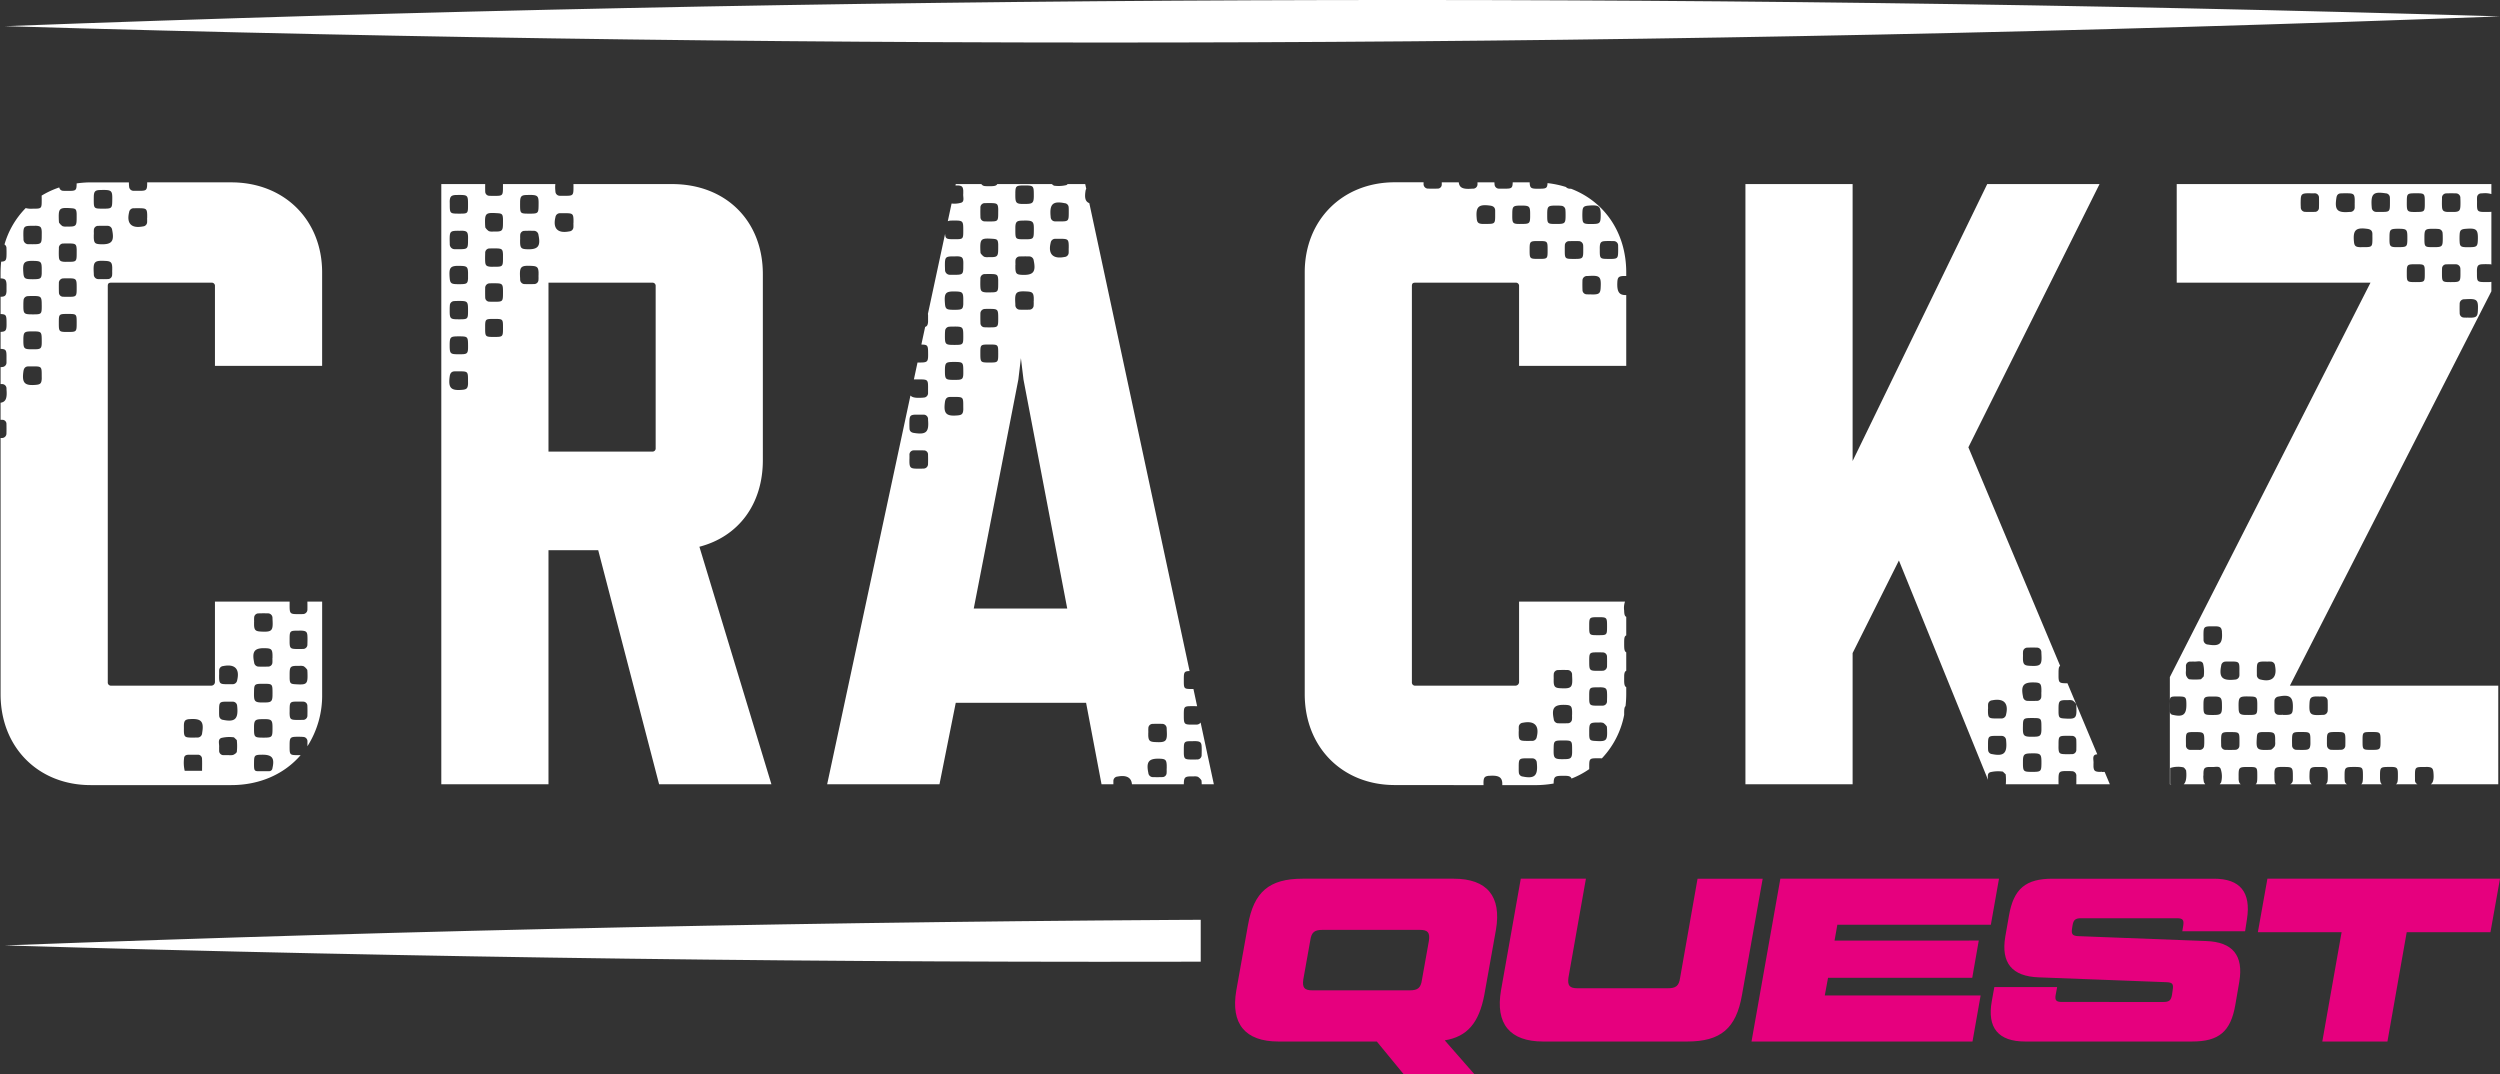
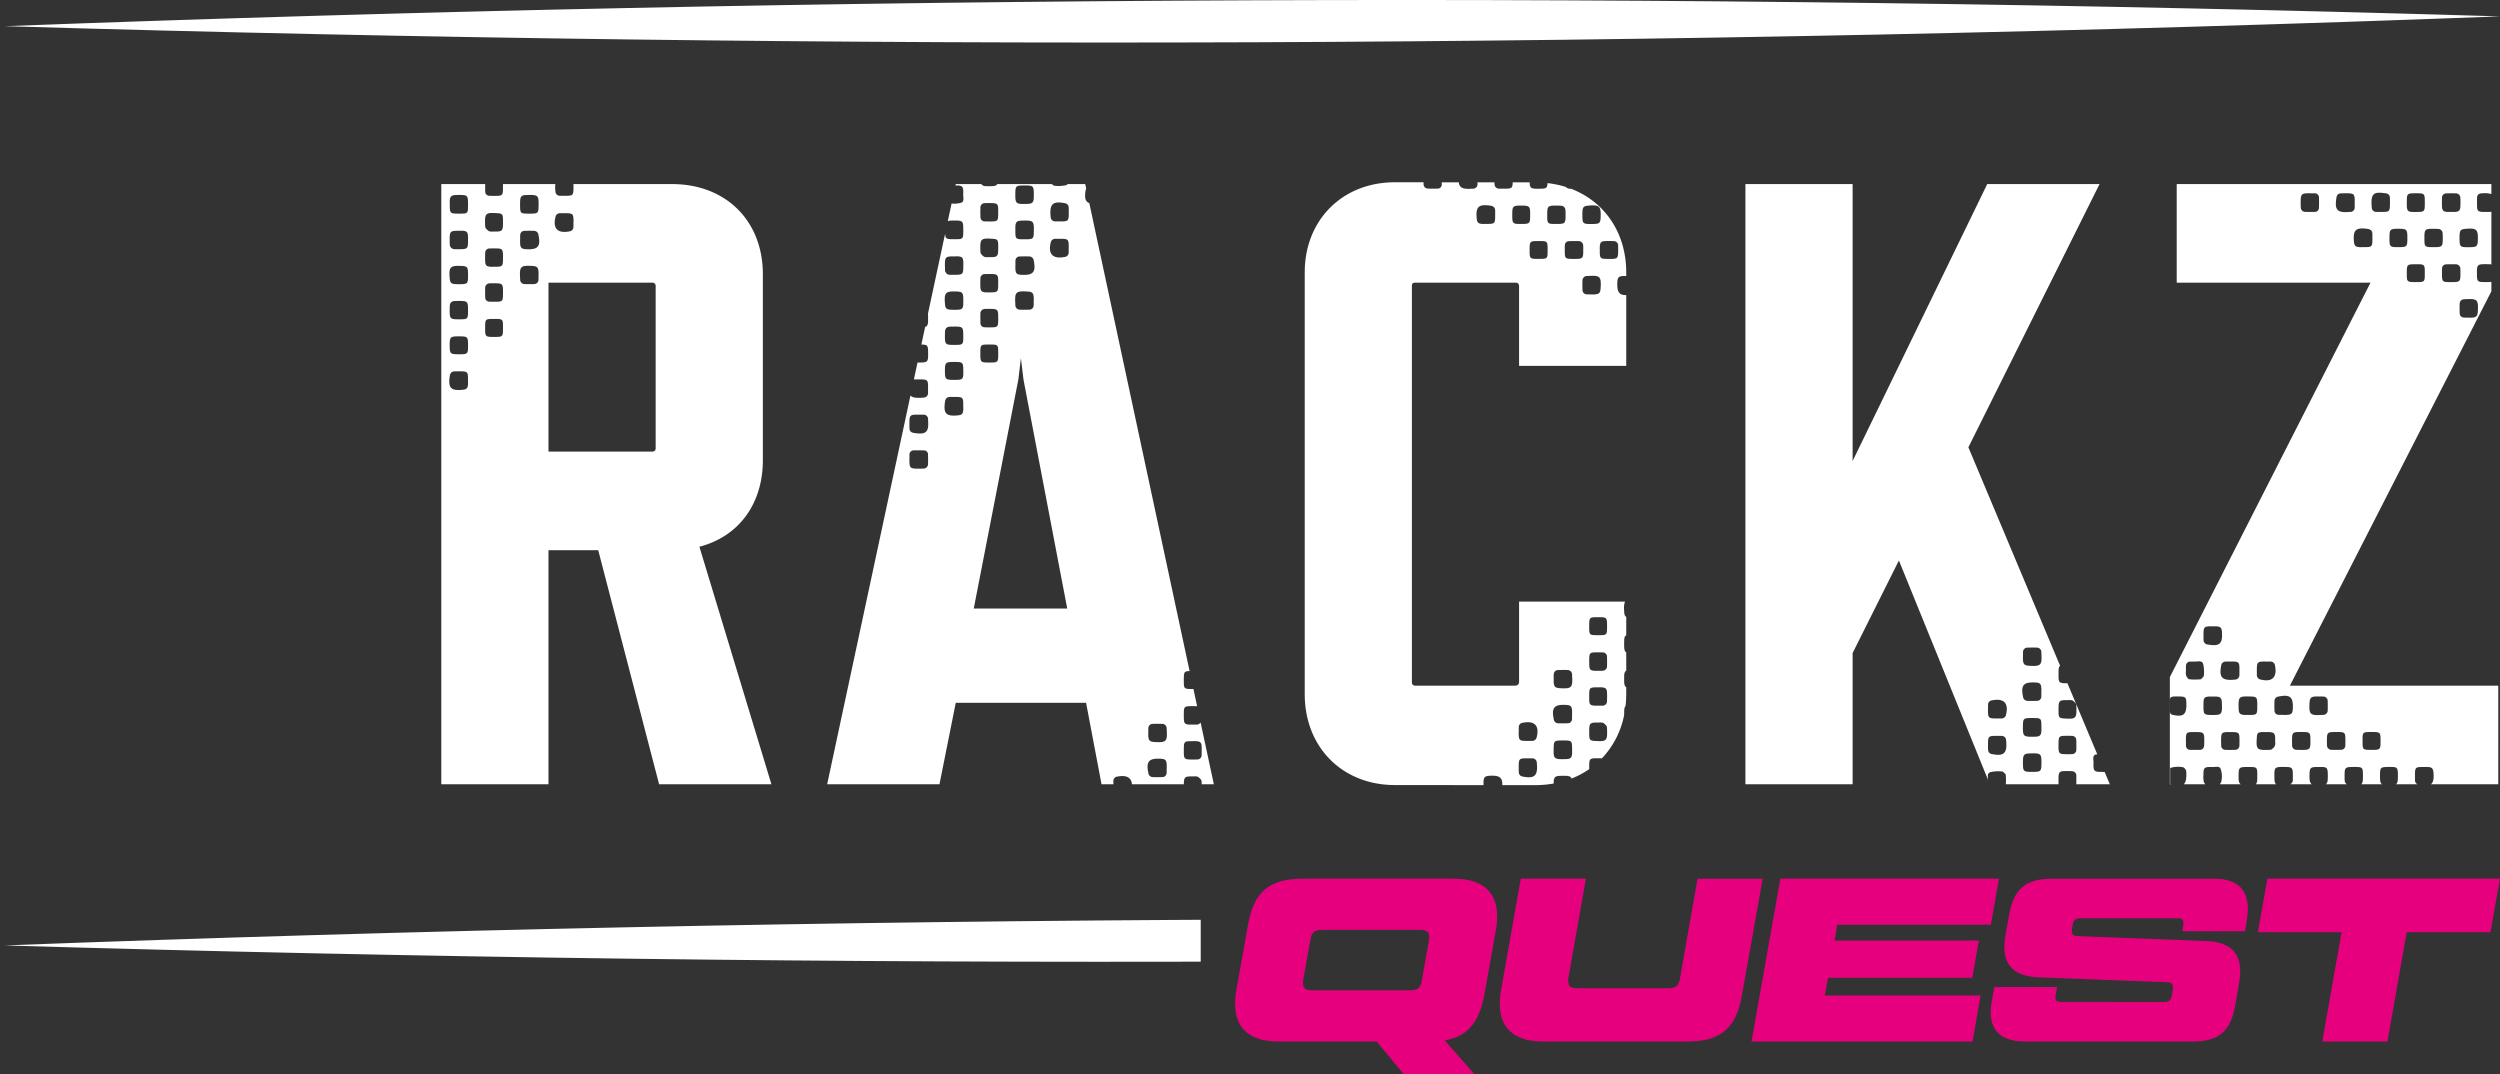
<svg xmlns="http://www.w3.org/2000/svg" id="Gruppe_347" data-name="Gruppe 347" width="625.635" height="268.792" viewBox="0 0 625.635 268.792">
  <rect x="0" y="0" width="625.635" height="268.792" fill="#333333" stroke="none" />
  <defs>
    <clipPath id="clip-path">
      <rect id="Rechteck_201" data-name="Rechteck 201" width="300.484" height="38.197" fill="#fff" stroke="#707070" stroke-width="1" />
    </clipPath>
  </defs>
  <path id="Pfad_4126" data-name="Pfad 4126" d="M17.395-19.6C9.071-19.6,5.171-16.34,3.716-7.959L.806,8.34C-.65,16.721,3.017,21.145,11.341,21.145H35.963l6.694,8.149h17.7l-7.392-8.44c5.646-.931,8.556-4.366,9.9-11.35l2.91-16.3C67.22-15.176,63.553-19.6,55.229-19.6ZM19.316-4.175c.291-2.037,1.048-2.619,3.085-2.619H46.731c2.037,0,2.561.7,2.27,2.736L47.255,5.72C46.964,7.757,46.207,8.34,44.17,8.34H19.839c-2.037,0-2.561-.7-2.27-2.736Zm94.354,25.32c8.324,0,12.224-3.26,13.679-11.641l5.18-29.1h-16.3L111.865,5.2c-.291,2.037-1.048,2.619-3.085,2.619H86.2c-2.037,0-2.561-.7-2.27-2.736L88.291-19.6h-16.3L67.046,8.34c-1.455,8.382,2.212,12.806,10.536,12.806Zm78-40.745H136.952l-7.218,40.745h55.3L187.069,9.62h-39l.815-4.424h36.089l1.63-9.313H150.515l.7-3.958H189.63Zm-1.8,30.617c-1.222,6.694,1.63,10.128,8.324,10.128h41.793c6.694,0,9.662-2.445,10.827-9.2l.99-5.763C252.9-.392,250.166-3.768,243.472-4L211.516-5.223c-1.4-.058-1.8-.466-1.572-1.863l.116-.757c.233-1.455.7-1.863,2.154-1.863H236.2c1.455,0,1.8.407,1.572,1.863l-.233,1.4h15.716l.466-3.027c1.048-6.752-1.688-10.128-8.265-10.128h-40.4c-6.694,0-9.721,2.5-10.885,9.2l-.931,5.3c-1.106,6.577,1.688,9.953,8.382,10.186L233.577,6.3c1.455.058,1.8.407,1.572,1.863l-.175,1.222c-.233,1.455-.7,1.863-2.154,1.863H207.441c-1.455,0-1.863-.407-1.572-1.863l.349-1.863H190.5ZM258.839-19.6,256.452-6.212h20.955l-4.831,27.357h16.3L293.7-6.212h20.955L317.046-19.6Z" transform="translate(308.589 239.498)" fill="#e6007e" />
  <g id="Gruppe_345" data-name="Gruppe 345" transform="translate(0 0)">
    <g id="Gruppe_346" data-name="Gruppe 346" transform="translate(0 0)">
      <path id="Pfad_3057" data-name="Pfad 3057" d="M187.163,144.671c0-.359-.017-.722,0-1.081a1.089,1.089,0,0,1,.95-1.053l.155-.024c2.849-.535,4.082.76,3.4,3.571a1.139,1.139,0,0,1-1.195.988c-.563,0-1.133.017-1.7,0-1.382-.034-1.592-.249-1.634-1.633v-.77Zm11.728-6.61c1.309.059,1.575.335,1.62,1.7v.77h-.021c0,.359.024.722-.007,1.081a1.05,1.05,0,0,1-1.105,1.053c-.77.028-1.544.028-2.314.007a1.135,1.135,0,0,1-1.15-1.036c-.594-2.859.107-3.7,2.977-3.571m-2.984-6.541c0-.359-.028-.722.007-1.081a1.07,1.07,0,0,1,1.081-1.095c.77-.028,1.547-.031,2.321-.007a1.123,1.123,0,0,1,1.185,1.16l.01.311c.183,2.942-.114,3.246-3.029,3.077-1.212-.069-1.53-.383-1.589-1.592l0-.774Zm-.017,17.219c.031-1.575.2-1.751,1.8-1.778l.466,0c2.341,0,2.352.007,2.359,2.3v.77c-.052,1.24-.339,1.564-1.558,1.6-3.118.09-3.118-.086-3.063-2.89m4.624,9.773c-.024,1.734-.2,1.9-1.993,1.92h-.463c-2.041-.007-2.165-.135-2.169-2.217V157.6c.038-1.475.328-1.754,1.851-1.789,2.7-.059,2.808.052,2.773,2.7m-12.374-2.521a1.071,1.071,0,0,1-.97-1.029c-.035-.411-.024-.825-.024-1.236,0-2.262.055-2.317,2.376-2.29.359,0,.722-.014,1.081,0a1.1,1.1,0,0,1,1.057.957l.041.463c.249,2.949-.646,3.73-3.561,3.132m19.118-13.506a2.5,2.5,0,0,1,1.067.1,3.06,3.06,0,0,1,.891.919l.045.608c.1,2.98-.1,3.174-3.112,2.966-1.122-.076-1.3-.259-1.357-1.426v-.777c-.007-2.307.114-2.424,2.466-2.386M208.073,156c-.622.017-1.247.031-1.868,0-1.133-.045-1.347-.269-1.409-1.378-.017-.311,0-.622,0-.936,0-2.238.034-2.276,2.252-2.272.363,0,.729,0,1.088.021a1.043,1.043,0,0,1,1.105,1.064c.031.777.031,1.557.01,2.334A1.082,1.082,0,0,1,208.073,156m-20.378,4.524a8.42,8.42,0,0,1,3.17-.152l.711.684a14.535,14.535,0,0,1,.031,2.483h13.2c-.014-.28-.017-.6-.017-1.019,0-2.193.1-2.293,2.262-2.286a10.3,10.3,0,0,1,1.084.038,1.105,1.105,0,0,1,1.119,1.223c0,.68.007,1.364-.007,2.044h8.388l-1.3-3.094-.646.024-.007-.045c-.311,0-.622.028-.932,0-.9-.093-1.133-.342-1.209-1.285l0-.777c.1-.787-.4-1.944.522-2.252l.425-.073-7.463-17.778-.653,0c-1.323-.038-1.53-.238-1.578-1.53l0-.777c0-1.236.028-1.792.4-2.051L182.235,79.212l32.824-65.873H186.952L153.265,82.648V13.339H126.442v150.2h26.823V130.709l11.586-23.172,22.3,54.892c-.045-.756-.252-1.609.549-1.906" transform="translate(310.359 32.726)" fill="#fff" />
-       <path id="Pfad_3058" data-name="Pfad 3058" d="M36.672,22.094c0,.359.017.722,0,1.081a1.092,1.092,0,0,1-.953,1.053l-.155.024c-2.846.535-4.082-.76-3.395-3.571a1.133,1.133,0,0,1,1.191-.988c.566,0,1.133-.017,1.7,0,1.378.035,1.589.252,1.63,1.633l0,.77ZM24.94,28.7c-1.309-.059-1.575-.335-1.62-1.692v-.774h.024c0-.359-.028-.722,0-1.077A1.053,1.053,0,0,1,24.453,24.1q1.155-.036,2.317-.007a1.139,1.139,0,0,1,1.15,1.036c.591,2.859-.107,3.7-2.98,3.571m2.984,6.541c0,.363.028.725-.007,1.081A1.068,1.068,0,0,1,26.84,37.42q-1.16.041-2.321.007a1.126,1.126,0,0,1-1.188-1.16l-.01-.307c-.18-2.946.117-3.246,3.029-3.08,1.216.069,1.533.383,1.589,1.592l0,.774Zm-4.6-18.507c.048-1.236.335-1.564,1.554-1.6,3.122-.093,3.118.083,3.063,2.887-.031,1.575-.2,1.751-1.8,1.778l-.463,0c-2.345,0-2.352-.007-2.362-2.3ZM45.913,157.37c.014-.615.439-.9,1.033-.908.774-.014,1.547-.007,2.321-.007a1.008,1.008,0,0,1,1.14,1c.055.96.014,1.923.014,3.025H46.079a8.6,8.6,0,0,1-.166-3.111m-.035-7.494c0-.311-.017-.622,0-.932.062-.991.342-1.288,1.292-1.4l.155,0c2.911-.211,3.619.594,3.112,3.481a1.156,1.156,0,0,1-1.229,1.129c-.57,0-1.14.024-1.713.007-1.374-.038-1.585-.262-1.623-1.665v-.622Zm9.355,2.383a8.417,8.417,0,0,1,3.17-.155l.708.684a13.421,13.421,0,0,1,.01,2.908c-.038.314-.57.667-.95.815a3.594,3.594,0,0,1-1.223.031v.014c-.359,0-.718.007-1.081,0a1.079,1.079,0,0,1-1.174-1.147l-.007-.77c.1-.829-.428-2.017.546-2.376m.445-4.534a1.07,1.07,0,0,1-.97-1.029c-.035-.411-.024-.825-.024-1.236,0-2.258.055-2.317,2.372-2.286.363,0,.725-.014,1.084,0a1.093,1.093,0,0,1,1.053.957l.045.459c.245,2.949-.646,3.73-3.56,3.132M54.7,136.4c0-.356-.014-.718,0-1.077a1.09,1.09,0,0,1,.953-1.053l.152-.024c2.849-.539,4.085.76,3.4,3.571a1.133,1.133,0,0,1-1.191.984c-.566,0-1.133.021-1.7,0-1.378-.031-1.589-.249-1.63-1.63V136.4ZM66.429,129.8c1.309.059,1.575.335,1.62,1.692v.77h-.024c0,.359.028.722,0,1.081a1.048,1.048,0,0,1-1.105,1.053q-1.155.041-2.317.007a1.134,1.134,0,0,1-1.15-1.036c-.591-2.856.107-3.7,2.98-3.567m-2.984-6.541c0-.363-.028-.725.007-1.081a1.068,1.068,0,0,1,1.077-1.095c.774-.031,1.547-.031,2.321-.01a1.129,1.129,0,0,1,1.188,1.164l.01.307c.18,2.946-.117,3.246-3.029,3.08-1.212-.073-1.533-.387-1.589-1.6l0-.77Zm4.579,36.6a.807.807,0,0,1-.856.711c-.466.007-.929,0-1.4,0-2.328-.01-2.383.363-2.345-2.345.021-1.578.2-1.747,1.81-1.778h.155c2.583-.024,3.232.825,2.631,3.412m.024-9.6c-.024,1.734-.2,1.9-1.989,1.917l-.463,0c-2.041-.01-2.169-.138-2.172-2.221l0-.618c.038-1.475.328-1.754,1.851-1.785,2.7-.059,2.808.048,2.77,2.7m0-8.485c-.048,1.236-.335,1.564-1.554,1.6-3.122.09-3.118-.086-3.063-2.887.031-1.575.2-1.751,1.8-1.782h.463c2.345,0,2.352.007,2.362,2.3ZM74.572,125.4c.311,0,.625-.017.932.01.929.079,1.216.332,1.278,1.223.045.722.024,1.45,0,2.176a1.087,1.087,0,0,1-1.167,1.174c-.57.017-1.14.024-1.709.007-1.323-.035-1.53-.238-1.578-1.53l0-.777c0-2.245.038-2.283,2.245-2.283m-.884,13.41c-1.122-.076-1.3-.259-1.357-1.426v-.777c-.007-2.31.111-2.428,2.466-2.39a2.447,2.447,0,0,1,1.067.1,3.048,3.048,0,0,1,.891.915l.041.611c.107,2.98-.1,3.17-3.108,2.966m1.924,8.92c-.622.017-1.247.031-1.868.007-1.133-.048-1.347-.269-1.409-1.381-.021-.311,0-.622,0-.932,0-2.241.035-2.276,2.252-2.272.363,0,.725-.007,1.088.017a1.041,1.041,0,0,1,1.1,1.067q.047,1.166.01,2.331a1.078,1.078,0,0,1-1.171,1.164M16.825,50.653c-2.21,0-2.252-.045-2.252-2.255,0-2.238.01-2.252,2.238-2.252s2.231,0,2.231,2.234-.024,2.272-2.217,2.272m.856-30.963c1.122.076,1.3.259,1.357,1.426v.777c.007,2.31-.111,2.428-2.466,2.386a2.449,2.449,0,0,1-1.067-.1,3.1,3.1,0,0,1-.891-.919l-.041-.608c-.107-2.98.1-3.17,3.108-2.966M7.673,54.991c-1.754-.017-1.944-.2-1.975-1.958l0-.622c.038-1.665.245-1.872,1.892-1.9h.932c1.575.031,1.744.211,1.772,1.827.041,2.676.041,2.676-2.625,2.649m2.614,7.556c-.069.957-.366,1.243-1.343,1.336C6,64.17,5.3,63.431,5.715,60.5c.111-.78.466-1.24,1.3-1.229.314,0,.625-.007.936-.007,2.324,0,2.348.021,2.341,2.345,0,.314.021.625,0,.936M10.3,44c0,2.221-.035,2.252-2.269,2.252S5.688,46.129,5.7,43.86c0-.359.01-.722.041-1.084a1.1,1.1,0,0,1,1.1-1.084c.359-.035.725-.035,1.088-.038,2.262-.01,2.366.093,2.366,2.341M8.606,32.879c1.423.052,1.658.3,1.689,1.765v.618l0,.77c-.062,1.112-.28,1.343-1.385,1.406a16.334,16.334,0,0,1-1.7,0c-1.14-.052-1.409-.332-1.506-1.5-.228-2.787.128-3.163,2.9-3.06M8.14,24.09c.311,0,.625-.028.932,0,.9.093,1.143.342,1.216,1.281.028.359.01.725.01,1.088,0,2.148-.1,2.245-2.324,2.241-.311,0-.622,0-.932-.007a1.207,1.207,0,0,1-1.312-1.233L5.7,26.531c-.017-2.345.1-2.459,2.438-2.442M16.8,33.1c-.311,0-.625.017-.932-.007-.926-.079-1.216-.335-1.278-1.222-.045-.722-.024-1.45,0-2.179a1.086,1.086,0,0,1,1.167-1.171c.566-.021,1.14-.024,1.709-.01,1.323.038,1.53.238,1.578,1.53l0,.777c0,2.245-.038,2.286-2.245,2.283m2.245,6.489c0,2.241-.035,2.272-2.262,2.269-.363,0-.725,0-1.088-.021A1.036,1.036,0,0,1,14.6,40.763c-.031-.777-.028-1.557-.014-2.334a1.129,1.129,0,0,1,1.181-1.181c.311-.028.622-.014.936-.017,2.276-.01,2.345.055,2.341,2.355M57.72,13.215H36.685c0,2.072-.121,2.141-2.376,2.113-.359,0-.722.014-1.081,0a1.093,1.093,0,0,1-1.053-.957l-.045-.459-.024-.694H22.533a26.256,26.256,0,0,0-3.5.259c-.01,1.823-.18,1.879-2.248,1.875-.363,0-.725,0-1.088-.021a1.013,1.013,0,0,1-1.012-.846A21.753,21.753,0,0,0,10.27,16.53c.014.283.021.6.021,1.008,0,2.265,0,2.265-2.227,2.265a5.2,5.2,0,0,1-1.778-.152,21.379,21.379,0,0,0-5.311,9.11,1.03,1.03,0,0,1,.494.815l.021.926C1.5,32.589,1.478,33,.148,33.062A26.254,26.254,0,0,0,0,35.745v1.5H.038c1.126.059,1.4.359,1.447,1.533v.774l0,.926c-.069,1-.342,1.309-1.288,1.368H0v4.327c1.288.045,1.464.269,1.488,1.778C1.523,50.163,1.5,50.57,0,50.636v4.251c1.478.052,1.5.383,1.478,2.462v.929A1.1,1.1,0,0,1,.452,59.421L0,59.463V63.7l.314,0a1.1,1.1,0,0,1,1.167,1.164l0,.155c.186,2.2-.159,3.149-1.485,3.346v4.275l.414,0a1.015,1.015,0,0,1,1.057,1.091c.024.77.021,1.544,0,2.314a1.12,1.12,0,0,1-1.2,1.143H0v64.122c0,13.3,9.442,22.744,22.533,22.744H57.72c7.238,0,13.316-2.811,17.371-7.5l-.418,0c-2.348.01-2.348.007-2.345-2.307,0-2.193.1-2.3,2.259-2.29.363,0,.729,0,1.088.038a1.1,1.1,0,0,1,1.115,1.226c0,.37,0,.739,0,1.109a23.585,23.585,0,0,0,3.681-13.023V118.139H76.776c.017.646.024,1.288.01,1.934a1.129,1.129,0,0,1-1.181,1.178c-.311.028-.622.017-.936.017-2.276.014-2.345-.052-2.341-2.355l.007-.774H53.645v20.171a.924.924,0,0,1-.86.856h-25.1a.785.785,0,0,1-.86-.856V39.178c0-.642.214-.856.86-.856h25.1a.787.787,0,0,1,.86.856V59.131H80.467V35.745c0-13.092-9.442-22.53-22.747-22.53" transform="translate(0.147 32.421)" fill="#fff" />
      <path id="Pfad_3059" data-name="Pfad 3059" d="M207.675,154.929c-2.241,0-2.252-.01-2.252-2.238s0-2.231,2.231-2.231,2.272.024,2.272,2.217-.045,2.252-2.252,2.252m-6.565-1.119a1.039,1.039,0,0,1-1.074,1.095c-.777.031-1.554.028-2.334.014a1.13,1.13,0,0,1-1.178-1.185c-.028-.307-.017-.618-.017-.932-.014-2.279.052-2.345,2.355-2.341,2.238,0,2.269.035,2.265,2.262,0,.363,0,.725-.017,1.088m-5.57-7.639-.307.01c-2.946.18-3.246-.117-3.08-3.029.072-1.216.387-1.533,1.592-1.592l.774,0v.021c.363,0,.725-.028,1.084.007a1.067,1.067,0,0,1,1.091,1.077q.042,1.16.01,2.321a1.129,1.129,0,0,1-1.164,1.188m-3.177,7.466c-.079.926-.331,1.216-1.222,1.278-.722.045-1.45.024-2.176,0a1.087,1.087,0,0,1-1.174-1.167c-.017-.566-.024-1.14-.007-1.709.035-1.326.238-1.53,1.527-1.582h.78c2.245,0,2.283.038,2.283,2.245,0,.311.017.625-.011.932m-6.078-7.456h-.77v-.024c-.359,0-.722.028-1.081,0a1.048,1.048,0,0,1-1.053-1.105c-.028-.774-.031-1.544-.007-2.317a1.134,1.134,0,0,1,1.036-1.15c2.856-.591,3.7.107,3.567,2.98-.059,1.309-.335,1.575-1.692,1.62M183.456,154a3.048,3.048,0,0,1-.915.891l-.611.041c-2.98.1-3.17-.1-2.967-3.108.076-1.122.259-1.3,1.426-1.357l.777,0c2.31,0,2.428.114,2.39,2.469a2.444,2.444,0,0,1-.1,1.067m-6.675-7.815-.77,0c-1.236-.048-1.564-.335-1.6-1.554-.09-3.122.086-3.118,2.887-3.063,1.575.031,1.751.2,1.782,1.8v.463c0,2.345-.007,2.352-2.3,2.362m-2.176,7.622a1.041,1.041,0,0,1-1.067,1.1q-1.166.047-2.331.01a1.079,1.079,0,0,1-1.164-1.174c-.017-.622-.031-1.243-.007-1.865.049-1.133.27-1.347,1.381-1.409.311-.021.622,0,.933,0,2.241,0,2.276.035,2.272,2.252,0,.363.007.725-.017,1.088m-7.079-7.622c-1.734-.024-1.9-.2-1.917-1.989l0-.463c.01-2.041.138-2.169,2.22-2.172l.618,0c1.475.038,1.754.325,1.785,1.848.059,2.7-.048,2.808-2.7,2.773m-1.754,7.625a1.1,1.1,0,0,1-1.226,1.115c-.722,0-1.447.01-2.172-.007a1.069,1.069,0,0,1-1.15-1.178l-.01-.932c-.01-2.348-.007-2.348,2.31-2.345,2.19,0,2.293.1,2.286,2.258,0,.363,0,.729-.038,1.088m-7.849-7.649a.807.807,0,0,1-.712-.856c-.007-.466,0-.932,0-1.4.01-2.328-.362-2.383,2.341-2.345,1.582.021,1.751.2,1.779,1.81v.155c.028,2.583-.822,3.232-3.409,2.632m3.3-11.075c0-.363-.007-.722,0-1.081a1.077,1.077,0,0,1,1.146-1.174l.77-.007c.829.1,2.017-.428,2.379.546a8.488,8.488,0,0,1,.152,3.17l-.684.708a13.423,13.423,0,0,1-2.908.01c-.314-.038-.666-.57-.815-.95a3.592,3.592,0,0,1-.031-1.223Zm6.057-11.075h.622v0c.311,0,.622-.017.933,0,.991.062,1.288.342,1.395,1.288v.159c.214,2.911-.59,3.619-3.481,3.112a1.154,1.154,0,0,1-1.126-1.229c0-.57-.024-1.143-.007-1.713.038-1.374.262-1.585,1.664-1.623m3.8,8.83c.411-.031.825-.024,1.236-.024,2.259,0,2.317.059,2.286,2.376,0,.363.014.725,0,1.084a1.093,1.093,0,0,1-.957,1.053l-.459.045c-2.949.245-3.73-.646-3.136-3.564a1.082,1.082,0,0,1,1.033-.97m9.517-.021.77,0v.017c.359,0,.722-.017,1.081,0a1.09,1.09,0,0,1,1.053.953l.024.152c.539,2.849-.76,4.085-3.571,3.4a1.136,1.136,0,0,1-.988-1.191c0-.566-.017-1.133,0-1.7.034-1.378.249-1.589,1.63-1.63m24.94-103.7c-.311,0-.622.021-.932,0-.96-.069-1.243-.366-1.337-1.343-.287-2.946.452-3.64,3.377-3.229.784.11,1.243.466,1.233,1.3,0,.311,0,.622.007.932,0,2.324-.021,2.348-2.348,2.341m-3.25-8.81-.155,0c-3.077.259-3.747-.483-3.25-3.574.1-.656.425-1.046,1.091-1.071s1.34-.041,2.01-.014c1.171.041,1.419.3,1.475,1.482l0,.925h-.007c0,.359.01.722,0,1.081a1.1,1.1,0,0,1-1.164,1.167m-7.78-1.067a1.017,1.017,0,0,1-1.091,1.057c-.77.024-1.544.024-2.314,0a1.117,1.117,0,0,1-1.143-1.2,18.331,18.331,0,0,1-.014-1.851c.038-1.305.325-1.571,1.678-1.606l.77,0v.007l.926,0a1.065,1.065,0,0,1,1.195,1.119c.021.822.021,1.647-.007,2.469M211.2,15.65a1.081,1.081,0,0,1,1.064,1.095c.021.359.014.722.014,1.081,0,2.5,0,2.5-2.473,2.476h-.929a1.1,1.1,0,0,1-1.146-1.026l-.038-.459c-.187-3.07.456-3.643,3.509-3.167m2.921,8.872.622,0c1.665.038,1.872.245,1.892,1.892v.936c-.031,1.571-.207,1.741-1.823,1.768-2.676.041-2.676.041-2.649-2.625.017-1.754.2-1.944,1.958-1.975M216.5,17.56c.014-1.775.145-1.9,1.968-1.92h.159c2.376-.007,2.376-.007,2.373,2.435v.466c-.021,1.6-.166,1.747-1.8,1.772-2.728.045-2.728.045-2.7-2.752m6.786,6.965c.363,0,.725.01,1.088.045a1.1,1.1,0,0,1,1.084,1.1c.034.363.034.725.038,1.088.01,2.262-.093,2.366-2.341,2.366-2.22,0-2.252-.035-2.252-2.269s.117-2.341,2.383-2.328m3.15-8.865c.77-.024,1.544-.028,2.317,0a1.112,1.112,0,0,1,1.147,1.195c.034.67.041,1.34.01,2.01-.059,1.126-.363,1.4-1.533,1.447H227.6l-.925,0c-1-.069-1.309-.342-1.368-1.288-.041-.718-.017-1.444,0-2.162a1.073,1.073,0,0,1,1.126-1.195m4.776,8.868c2.787-.228,3.163.128,3.06,2.9-.052,1.423-.3,1.658-1.765,1.689h-.618l-.774,0c-1.112-.062-1.34-.28-1.4-1.385a16.3,16.3,0,0,1,0-1.7c.052-1.14.331-1.409,1.5-1.506m3.06,20.648c-.069,1.212-.387,1.53-1.592,1.589l-.773,0v-.021a10.252,10.252,0,0,1-1.081-.007,1.068,1.068,0,0,1-1.095-1.077q-.041-1.16-.007-2.321a1.124,1.124,0,0,1,1.16-1.188l.308-.01c2.946-.18,3.246.117,3.081,3.032m-6.707-7.311c-2.241,0-2.272-.035-2.269-2.262,0-.363,0-.725.021-1.088a1.034,1.034,0,0,1,1.07-1.095c.777-.031,1.554-.028,2.335-.014a1.133,1.133,0,0,1,1.181,1.181c.028.311.014.622.017.936.01,2.279-.055,2.345-2.355,2.341m-8.8,0c-2.245,0-2.272-.024-2.272-2.217s.045-2.252,2.255-2.252c2.238,0,2.248.01,2.248,2.238s0,2.231-2.231,2.231m-31.53,101,50.426-98.7V37.807l-.553.055-.78,0c-2.245,0-2.283-.038-2.279-2.245,0-.311-.017-.625.007-.932.079-.925.335-1.216,1.223-1.278.722-.045,1.45-.024,2.176,0l.207.073V20.257l-.093.035-.926.021c-2.6.021-2.6.014-2.573-2.549,0-.363-.024-.725.007-1.081a1.028,1.028,0,0,1,.974-1.015l.463-.024a5.613,5.613,0,0,1,2.148.193v-2.5H158.917V38.014h48.492l-50.209,98.7v26.819h.38l-.3-.093V159.47a6.335,6.335,0,0,1,3.212-.186c.283.024.584.476.777.794l.059.756c.038,1.371-.162,2.238-.66,2.7h5.377l-.321-.487a7.78,7.78,0,0,1-.155-1.692l.045,0a8.4,8.4,0,0,1,.007-.932c.093-.9.338-1.133,1.281-1.209l.78,0c.787.093,1.944-.4,2.248.521a5.813,5.813,0,0,1,.1,3.319l-.342.487h5.27c-.345-.211-.5-.57-.553-1.243l0-.622c-.017-2.39.055-2.466,2.41-2.462,2.262,0,2.262,0,2.265,2.227,0,1.264-.028,1.834-.421,2.1h5.156c-.414-.29-.459-.894-.452-2.176a8.388,8.388,0,0,1,.007-.932c.09-.908.342-1.143,1.278-1.216.363-.028.725-.01,1.088-.01,2.151,0,2.248.1,2.245,2.321,0,.314,0,.622-.007.936a1.149,1.149,0,0,1-.67,1.077h5.408c-.518-.38-.615-1.16-.559-2.642.052-1.423.3-1.661,1.765-1.689h.618l.773,0c1.112.062,1.34.28,1.4,1.385.031.563.028,1.133,0,1.7-.035.687-.176,1.039-.521,1.247h5.342a1.071,1.071,0,0,1-.57-.881c-.031-.363-.035-.725-.035-1.088-.014-2.262.09-2.366,2.338-2.366,2.221,0,2.255.035,2.255,2.269,0,1.209-.048,1.785-.445,2.065H210.3c-.383-.235-.494-.68-.508-1.63v-.932c.031-1.575.207-1.744,1.823-1.772,2.677-.041,2.677-.041,2.649,2.621-.007,1-.114,1.471-.494,1.713h5.408a1.073,1.073,0,0,1-.632-1.053c0-.311,0-.622-.007-.932,0-2.324.024-2.348,2.348-2.341.311,0,.622-.021.932,0,.96.069,1.247.366,1.34,1.343.155,1.606-.014,2.528-.656,2.98h16.88V138.864Z" transform="translate(385.816 32.728)" fill="#fff" />
      <path id="Pfad_3060" data-name="Pfad 3060" d="M85.582,79.426a.786.786,0,0,1-.86.86H58.759V38.017H84.722a.785.785,0,0,1,.86.856ZM60.5,21.62a1.133,1.133,0,0,1,1.191-.988c.566,0,1.133-.017,1.7,0,1.378.035,1.589.252,1.63,1.633v.77H65c0,.359.017.722,0,1.081a1.086,1.086,0,0,1-.95,1.053l-.155.024c-2.849.535-4.082-.76-3.395-3.571m-7.224,8.022c-1.309-.059-1.575-.335-1.62-1.692v-.774h.021c0-.359-.024-.722.007-1.077a1.053,1.053,0,0,1,1.105-1.057q1.155-.036,2.317-.007a1.134,1.134,0,0,1,1.147,1.036c.594,2.859-.107,3.7-2.977,3.571m2.984,6.541c0,.359.028.725-.007,1.081a1.068,1.068,0,0,1-1.077,1.095q-1.16.041-2.321.007a1.126,1.126,0,0,1-1.188-1.16l-.01-.307c-.18-2.946.114-3.246,3.029-3.08,1.212.069,1.533.383,1.589,1.592l0,.774Zm-11.1,15.409c-2.21,0-2.252-.045-2.252-2.255,0-2.238.01-2.252,2.238-2.252s2.231,0,2.231,2.234-.024,2.272-2.217,2.272m.856-30.963c1.122.076,1.3.259,1.357,1.426v.777c.007,2.31-.111,2.428-2.466,2.386a2.5,2.5,0,0,1-1.067-.1,3.1,3.1,0,0,1-.891-.919L42.9,23.6c-.107-2.98.093-3.174,3.108-2.966M36.005,55.93c-1.754-.017-1.944-.2-1.975-1.958l0-.622c.038-1.665.245-1.872,1.893-1.9h.932c1.571.031,1.744.207,1.772,1.827.038,2.676.038,2.676-2.625,2.649m2.614,7.556c-.073.957-.366,1.243-1.343,1.336-2.946.287-3.643-.452-3.229-3.381.111-.78.466-1.24,1.3-1.229.314,0,.625-.007.936-.007,2.324,0,2.348.021,2.341,2.345,0,.314.021.625,0,.936m.007-18.552c0,2.221-.031,2.252-2.265,2.252s-2.341-.117-2.328-2.386c0-.359.007-.722.041-1.084a1.1,1.1,0,0,1,1.1-1.088c.359-.031.722-.031,1.084-.035,2.262-.01,2.369.093,2.366,2.341M36.938,33.818c1.423.052,1.658.3,1.689,1.765V36.2l0,.77c-.062,1.112-.28,1.343-1.385,1.406a16.341,16.341,0,0,1-1.7,0c-1.14-.052-1.409-.335-1.506-1.5-.228-2.787.128-3.163,2.9-3.06m-.466-8.789c.311,0,.625-.028.932,0,.9.093,1.143.342,1.216,1.281.028.359.007.725.007,1.088,0,2.148-.1,2.245-2.321,2.241-.311,0-.622,0-.932-.007A1.212,1.212,0,0,1,34.057,28.4l-.024-.932c-.017-2.345.1-2.459,2.438-2.442m-.932-8.955.622-.007c2.39-.017,2.466.059,2.462,2.41,0,2.265,0,2.265-2.227,2.265-2.3,0-2.334-.038-2.341-2.352l-.014-.777c.069-1.15.376-1.464,1.5-1.54m9.59,17.961c-.311,0-.625.017-.932-.007-.929-.083-1.216-.335-1.278-1.222-.045-.722-.024-1.454,0-2.179a1.084,1.084,0,0,1,1.167-1.171c.566-.021,1.14-.024,1.709-.01,1.323.038,1.53.238,1.578,1.53l0,.777c0,2.245-.041,2.286-2.245,2.283m2.245,6.489c0,2.241-.035,2.272-2.262,2.269-.363,0-.725,0-1.088-.021a1.039,1.039,0,0,1-1.1-1.071c-.028-.777-.024-1.557-.01-2.334A1.128,1.128,0,0,1,44.1,38.186c.311-.028.622-.014.936-.017,2.276-.01,2.345.055,2.341,2.355m4.282-22.848c.048-1.236.335-1.564,1.554-1.6,3.122-.093,3.118.083,3.063,2.887-.031,1.575-.2,1.751-1.8,1.778l-.463,0c-2.345,0-2.352-.007-2.362-2.3ZM96.526,104.1c9.87-2.576,15.879-10.73,15.879-21.673V35.869c0-13.3-9.227-22.53-22.744-22.53H65.007l.01.639c0,2.262-.055,2.317-2.376,2.29-.359,0-.722.014-1.081,0a1.1,1.1,0,0,1-1.057-.957l-.041-.459a7.432,7.432,0,0,1,.014-1.509H47.367l0,.677c0,2.238-.035,2.276-2.252,2.272-.363,0-.725,0-1.088-.021A1.043,1.043,0,0,1,42.926,15.2c-.024-.622-.017-1.243-.007-1.865H31.937v150.2H58.759V104.964H71.205l15.236,58.573h28.107Z" transform="translate(78.501 32.726)" fill="#fff" />
      <path id="Pfad_3061" data-name="Pfad 3061" d="M152.448,157.335c-.57.021-1.143.024-1.713.01-1.323-.038-1.53-.238-1.578-1.53v-.777c0-2.245.038-2.286,2.241-2.283.314,0,.625-.017.936.007.925.079,1.216.335,1.274,1.222.048.725.028,1.454.007,2.179a1.086,1.086,0,0,1-1.167,1.171m-10.6-4.362c-1.212-.069-1.53-.383-1.589-1.592l0-.774h.017c0-.359-.028-.722.007-1.081a1.071,1.071,0,0,1,1.081-1.095c.77-.028,1.547-.031,2.321-.007a1.123,1.123,0,0,1,1.185,1.16l.01.307c.183,2.946-.114,3.246-3.029,3.08m3.029,6.641h-.021c0,.359.024.722-.007,1.077a1.051,1.051,0,0,1-1.105,1.057c-.77.028-1.544.028-2.314.007a1.135,1.135,0,0,1-1.15-1.036c-.594-2.859.107-3.7,2.977-3.571,1.312.062,1.575.335,1.62,1.692ZM120.342,29.439c0,.359.017.722,0,1.081a1.089,1.089,0,0,1-.953,1.053l-.152.024c-2.849.535-4.085-.76-3.4-3.571a1.137,1.137,0,0,1,1.191-.988c.566,0,1.133-.017,1.7,0,1.378.035,1.592.252,1.63,1.633l0,.77ZM96.589,119.555l11.158-57.292.642-5.363.646,5.363,10.944,57.292Zm4.766-92.52c1.119.076,1.3.259,1.354,1.426l0,.777c0,2.31-.114,2.428-2.466,2.386a2.492,2.492,0,0,1-1.067-.1,3.061,3.061,0,0,1-.891-.919L98.243,30c-.1-2.98.1-3.17,3.112-2.966m-1.924-8.924c.622-.017,1.243-.031,1.865,0,1.133.048,1.347.269,1.412,1.381.017.307,0,.622,0,.932,0,2.238-.035,2.276-2.252,2.272-.363,0-.729,0-1.088-.021a1.041,1.041,0,0,1-1.105-1.064c-.031-.777-.031-1.557-.01-2.334a1.082,1.082,0,0,1,1.174-1.164m1.036,22.33c-.311,0-.625.017-.932-.007-.925-.079-1.216-.335-1.274-1.222-.048-.722-.028-1.45-.007-2.179a1.086,1.086,0,0,1,1.167-1.171c.57-.021,1.14-.024,1.713-.01,1.323.038,1.53.238,1.578,1.53v.777c0,2.245-.038,2.286-2.245,2.283m-.014,8.758c-.366,0-.729,0-1.091-.021a1.036,1.036,0,0,1-1.095-1.071c-.028-.777-.028-1.557-.014-2.334a1.13,1.13,0,0,1,1.185-1.181c.307-.028.622-.014.932-.017,2.279-.01,2.345.055,2.345,2.355,0,2.241-.035,2.272-2.262,2.269m2.262,6.527c0,2.245-.028,2.272-2.221,2.272s-2.252-.045-2.252-2.255c0-2.238.01-2.252,2.238-2.252s2.234,0,2.234,2.234m7.307-15.5c1.212.069,1.53.383,1.589,1.592l0,.774h-.021a10.246,10.246,0,0,1-.007,1.081,1.066,1.066,0,0,1-1.077,1.095q-1.16.041-2.321.007A1.128,1.128,0,0,1,107,43.611l-.01-.307c-.179-2.946.118-3.246,3.032-3.08M106.991,15.6c.024-1.734.2-1.9,1.993-1.917l.463,0c2.037.007,2.165.135,2.169,2.217l0,.618c-.035,1.475-.325,1.758-1.848,1.789-2.7.059-2.808-.048-2.773-2.7m4.624,9.773c-.031,1.575-.207,1.751-1.8,1.778l-.463,0c-2.341,0-2.352-.007-2.359-2.3v-.77c.052-1.236.335-1.564,1.554-1.6,3.122-.093,3.118.083,3.067,2.887m-3,10.678c-1.309-.059-1.575-.335-1.616-1.692v-.774h.021c0-.359-.024-.722,0-1.077a1.055,1.055,0,0,1,1.105-1.057c.774-.028,1.547-.028,2.317-.007a1.135,1.135,0,0,1,1.15,1.036c.594,2.859-.107,3.7-2.98,3.571m10.754-17.93a1.073,1.073,0,0,1,.97,1.029c.035.411.024.825.024,1.24,0,2.259-.055,2.314-2.376,2.286-.363,0-.722.014-1.081,0a1.1,1.1,0,0,1-1.057-.957l-.041-.459c-.249-2.953.646-3.73,3.56-3.136M91.347,62.336c-1.758-.017-1.944-.2-1.975-1.958v-.622c.041-1.665.249-1.872,1.9-1.9H92.2c1.571.031,1.744.211,1.768,1.827.041,2.676.041,2.676-2.621,2.649m2.614,7.556c-.073.957-.37,1.243-1.347,1.336-2.946.287-3.64-.452-3.229-3.381.111-.78.466-1.24,1.3-1.229.311,0,.622-.007.936-.007,2.321,0,2.348.021,2.341,2.345,0,.314.021.625,0,.936m.007-18.552c0,2.221-.031,2.252-2.265,2.252s-2.341-.117-2.331-2.386c0-.359.01-.722.045-1.084a1.1,1.1,0,0,1,1.1-1.084C90.877,49,91.24,49,91.6,49c2.262-.01,2.366.093,2.366,2.341M92.276,40.224c1.423.052,1.661.3,1.692,1.765v.618l0,.77c-.066,1.112-.283,1.343-1.385,1.406a16.408,16.408,0,0,1-1.7,0c-1.136-.052-1.409-.332-1.5-1.5-.228-2.787.128-3.163,2.9-3.06m-.466-8.789c.311,0,.625-.028.932,0,.908.093,1.143.342,1.219,1.281.024.359.007.725.007,1.088,0,2.148-.1,2.245-2.321,2.241-.311,0-.622,0-.932-.007A1.208,1.208,0,0,1,89.4,34.809l-.028-.932c-.017-2.345.1-2.459,2.438-2.442M81.581,75.614c-.653-.107-1.043-.425-1.071-1.095s-.041-1.34-.014-2.006c.045-1.174.3-1.423,1.482-1.475l.926,0v.007c.363,0,.722-.01,1.081,0a1.1,1.1,0,0,1,1.167,1.164l0,.155c.262,3.077-.483,3.747-3.574,3.25m2.366,8.924a18.375,18.375,0,0,1-1.851.014c-1.305-.038-1.571-.325-1.606-1.678V82.1H80.5v-.929a1.068,1.068,0,0,1,1.122-1.191c.822-.021,1.647-.021,2.469.007a1.014,1.014,0,0,1,1.053,1.091q.036,1.155,0,2.314a1.117,1.117,0,0,1-1.2,1.143M152.431,148.6c-.307.028-.622.014-.932.017-2.279.01-2.345-.055-2.345-2.355,0-2.241.035-2.272,2.262-2.269.359,0,.715,0,1.071.021l-.922-4.313h-.176c-2.234,0-2.234,0-2.234-2.234,0-1.937.028-2.221,1.447-2.262L125.508,18.115c-1.026-.394-1.247-1.378-.908-3.3l.138-.3-.256-1.181H120.1l-.29.249a8.354,8.354,0,0,1-3.17.152l-.535-.4H102.481c-.252.459-.774.546-2.027.539-.363,0-.725,0-1.084-.035a1.144,1.144,0,0,1-.881-.5H92.083l-.073.349.739,0c.9.093,1.133.342,1.212,1.285l0,.777c-.1.787.4,1.944-.521,2.252a6.007,6.007,0,0,1-2.4.2l-.95,4.434a2.433,2.433,0,0,1,.787-.162l.622-.007c2.39-.017,2.466.059,2.466,2.41,0,2.265,0,2.265-2.231,2.265-1.9,0-2.248-.045-2.317-1.361l-4.3,20.04.038.29v.774l0,.926c-.055.763-.235,1.119-.732,1.274L83.477,53.5c1.5.028,1.658.2,1.685,1.792.041,2.687.028,2.725-2.649,2.7l-.908,4.241c.356-.021.711-.014,1.067-.014,2.5,0,2.5,0,2.48,2.473l0,.929a1.1,1.1,0,0,1-1.026,1.143l-.459.041c-1.544.093-2.455-.024-2.918-.553L59.9,163.541H88.008l4.075-20.385H124.7l3.864,20.385h2.966l0-.86a1.09,1.09,0,0,1,.953-1.057l.152-.024c2.21-.414,3.415.3,3.54,1.941H149.16c.021-1.882.269-2.006,2.462-1.968a2.443,2.443,0,0,1,1.067.1,3.009,3.009,0,0,1,.891.915l.045.608.007.345h3.039l-3.312-15.457a1.2,1.2,0,0,1-.929.521" transform="translate(147.098 32.726)" fill="#fff" />
      <path id="Pfad_3062" data-name="Pfad 3062" d="M140.937,19.037c.777.111,1.24.466,1.229,1.3,0,.311,0,.622,0,.932.007,2.324-.021,2.352-2.341,2.345-.314,0-.625.017-.936,0-.96-.073-1.247-.37-1.34-1.347-.283-2.946.456-3.64,3.384-3.229M146.448,21c.014-1.758.2-1.948,1.962-1.975h.618c1.661.038,1.875.249,1.892,1.892v.936c-.031,1.571-.2,1.744-1.827,1.768-2.673.041-2.673.041-2.645-2.621m6.589,6.9c2.241,0,2.252.01,2.252,2.238s0,2.231-2.228,2.231c-2.245,0-2.276-.024-2.276-2.217s.045-2.252,2.252-2.252m4.541-8.872c.359,0,.722.01,1.081.045a1.094,1.094,0,0,1,1.088,1.1c.035.363.038.725.038,1.088.01,2.262-.093,2.366-2.341,2.366-2.221,0-2.255-.031-2.255-2.265s.121-2.345,2.39-2.331m3.094,8.9c.784-.031,1.561-.028,2.334-.014a1.133,1.133,0,0,1,1.185,1.184c.024.307.014.622.014.932.014,2.279-.052,2.345-2.355,2.341-2.238,0-2.272-.031-2.265-2.259,0-.366-.007-.729.017-1.091a1.038,1.038,0,0,1,1.071-1.095m4.824-8.892c2.787-.228,3.163.128,3.067,2.9-.055,1.423-.307,1.661-1.772,1.692h-.618l-.77,0c-1.109-.066-1.343-.283-1.4-1.385a15.5,15.5,0,0,1,0-1.7c.052-1.136.335-1.409,1.5-1.506m4.075,8.886c.722-.048,1.45-.028,2.176-.007a1.091,1.091,0,0,1,1.178,1.167c.014.57.021,1.14,0,1.713-.035,1.323-.238,1.526-1.53,1.578h-.774c-2.248,0-2.29-.038-2.286-2.245,0-.311-.014-.625.01-.932.079-.925.332-1.216,1.223-1.274M168.56,39.675c-.072,1.212-.383,1.53-1.592,1.589l-.777,0v-.021a10.262,10.262,0,0,1-1.081-.007,1.065,1.065,0,0,1-1.091-1.077q-.047-1.16-.01-2.321a1.128,1.128,0,0,1,1.16-1.188l.314-.01c2.939-.18,3.243.117,3.077,3.032M148.075,150.591c0-.363-.021-.722,0-1.081a1.081,1.081,0,0,1,.946-1.053l.159-.024c2.846-.539,4.082.76,3.391,3.571a1.129,1.129,0,0,1-1.188.984c-.566,0-1.136.021-1.7,0-1.381-.035-1.592-.249-1.633-1.63v-.77Zm11.724-6.61c1.309.059,1.575.335,1.62,1.692v.77H161.4c0,.359.024.722-.007,1.081a1.048,1.048,0,0,1-1.105,1.053c-.77.028-1.544.028-2.314.007a1.132,1.132,0,0,1-1.15-1.036c-.591-2.856.107-3.7,2.977-3.567m-2.984-6.541c0-.363-.028-.725.007-1.084a1.067,1.067,0,0,1,1.077-1.091c.777-.031,1.554-.035,2.321-.01a1.133,1.133,0,0,1,1.191,1.164l.007.307c.183,2.946-.114,3.246-3.025,3.08-1.216-.072-1.53-.387-1.589-1.592l0-.774Zm11.1-15.409c2.207,0,2.248.045,2.248,2.252,0,2.241-.007,2.252-2.234,2.252s-2.234,0-2.234-2.231.028-2.272,2.22-2.272m-.86,30.963c-1.122-.076-1.3-.259-1.357-1.426v-.777c-.007-2.31.11-2.428,2.469-2.39a2.454,2.454,0,0,1,1.067.1,3.08,3.08,0,0,1,.887.915l.041.611c.107,2.98-.093,3.17-3.108,2.966m.884-13.41c.311,0,.625-.017.932.01.932.079,1.219.332,1.278,1.223.048.722.024,1.45,0,2.176a1.081,1.081,0,0,1-1.16,1.174c-.573.017-1.147.024-1.716.007-1.323-.035-1.53-.238-1.578-1.53l0-.777c0-2.245.042-2.283,2.245-2.283M165.7,133.1c0-2.238.038-2.272,2.262-2.269.366,0,.725,0,1.091.021a1.044,1.044,0,0,1,1.1,1.074c.024.777.024,1.554.007,2.334a1.125,1.125,0,0,1-1.181,1.178c-.307.028-.622.017-.932.017-2.279.014-2.345-.052-2.345-2.355m-4.279,22.851c-.048,1.236-.335,1.564-1.558,1.6-3.122.09-3.118-.086-3.06-2.887.028-1.578.2-1.751,1.792-1.782h.466c2.341,0,2.352.007,2.359,2.3Zm-12.37,5.961a1.07,1.07,0,0,1-.967-1.029c-.038-.411-.028-.825-.028-1.236,0-2.259.055-2.317,2.379-2.286.356,0,.722-.014,1.078,0a1.1,1.1,0,0,1,1.057.957l.041.459c.245,2.949-.642,3.73-3.56,3.132m-9.8,2.152h0c0-.311-.021-.625,0-.932.059-.991.342-1.288,1.292-1.4l.152,0c2.473-.18,3.35.39,3.246,2.331h8.278a26.3,26.3,0,0,0,4.579-.4v-.145c.035-1.475.325-1.754,1.848-1.785,1.7-.038,2.376,0,2.625.687a21.459,21.459,0,0,0,4.427-2.362v-.446c0-2.241.034-2.276,2.252-2.272l.926.014a21.73,21.73,0,0,0,5.567-10.854v-.273c0-1.088.031-1.647.345-1.937a26.9,26.9,0,0,0,.176-2.97v-1.761c-.376-.224-.5-.639-.521-1.513v-.618l.007-.774c.038-.7.166-1.033.515-1.212v-4.614c-.473-.256-.525-.825-.521-2.134,0-1.343.021-1.882.521-2.1v-4.638c-.4-.211-.5-.635-.525-1.613a4.648,4.648,0,0,1,.218-2.2H148.148v20.168a.921.921,0,0,1-.856.86H122.185a.788.788,0,0,1-.86-.86V39.181c0-.646.218-.86.86-.86h25.106a.785.785,0,0,1,.856.86V59.135h26.819V41.415c-1.772.079-2.338-.8-2.231-3.153.059-1.309.339-1.575,1.692-1.62h.539v-.9c0-9.918-5.425-17.73-13.838-20.938h-.166a1.405,1.405,0,0,1-1.1-.432,24.51,24.51,0,0,0-4.593-.967c-.055,1.205-.3,1.381-1.772,1.4-2.276.038-2.652.017-2.7-1.6h-4.241c-.041,1.6-.335,1.606-2.469,1.585h-.926a1.1,1.1,0,0,1-1.147-1.026l-.038-.459,0-.1h-4.234v.421a1.1,1.1,0,0,1-1.164,1.167l-.152,0c-2.265.19-3.215-.169-3.374-1.592H128.8v.525a1.019,1.019,0,0,1-1.095,1.053q-1.155.036-2.314,0a1.119,1.119,0,0,1-1.143-1.2v-.383h-7.211c-13.088,0-22.53,9.442-22.53,22.53v105.57c0,13.3,9.442,22.744,22.53,22.744Z" transform="translate(232.007 32.421)" fill="#fff" />
      <path id="Pfad_3063" data-name="Pfad 3063" d="M.3,6.551C207.5-1.236,417.493-2.117,624.745,4.1,417.548,11.945,207.551,12.712.3,6.551" transform="translate(0.891 0)" fill="#fff" />
      <g id="Gruppe_maskieren_19" data-name="Gruppe maskieren 19" transform="translate(0 215.839)" clip-path="url(#clip-path)">
        <path id="Pfad_3056" data-name="Pfad 3056" d="M.3,73.165C207.5,65.378,417.493,64.5,624.745,70.717,417.548,78.559,207.551,79.326.3,73.165" transform="translate(0.891 -52.409)" fill="#fff" />
      </g>
    </g>
  </g>
</svg>